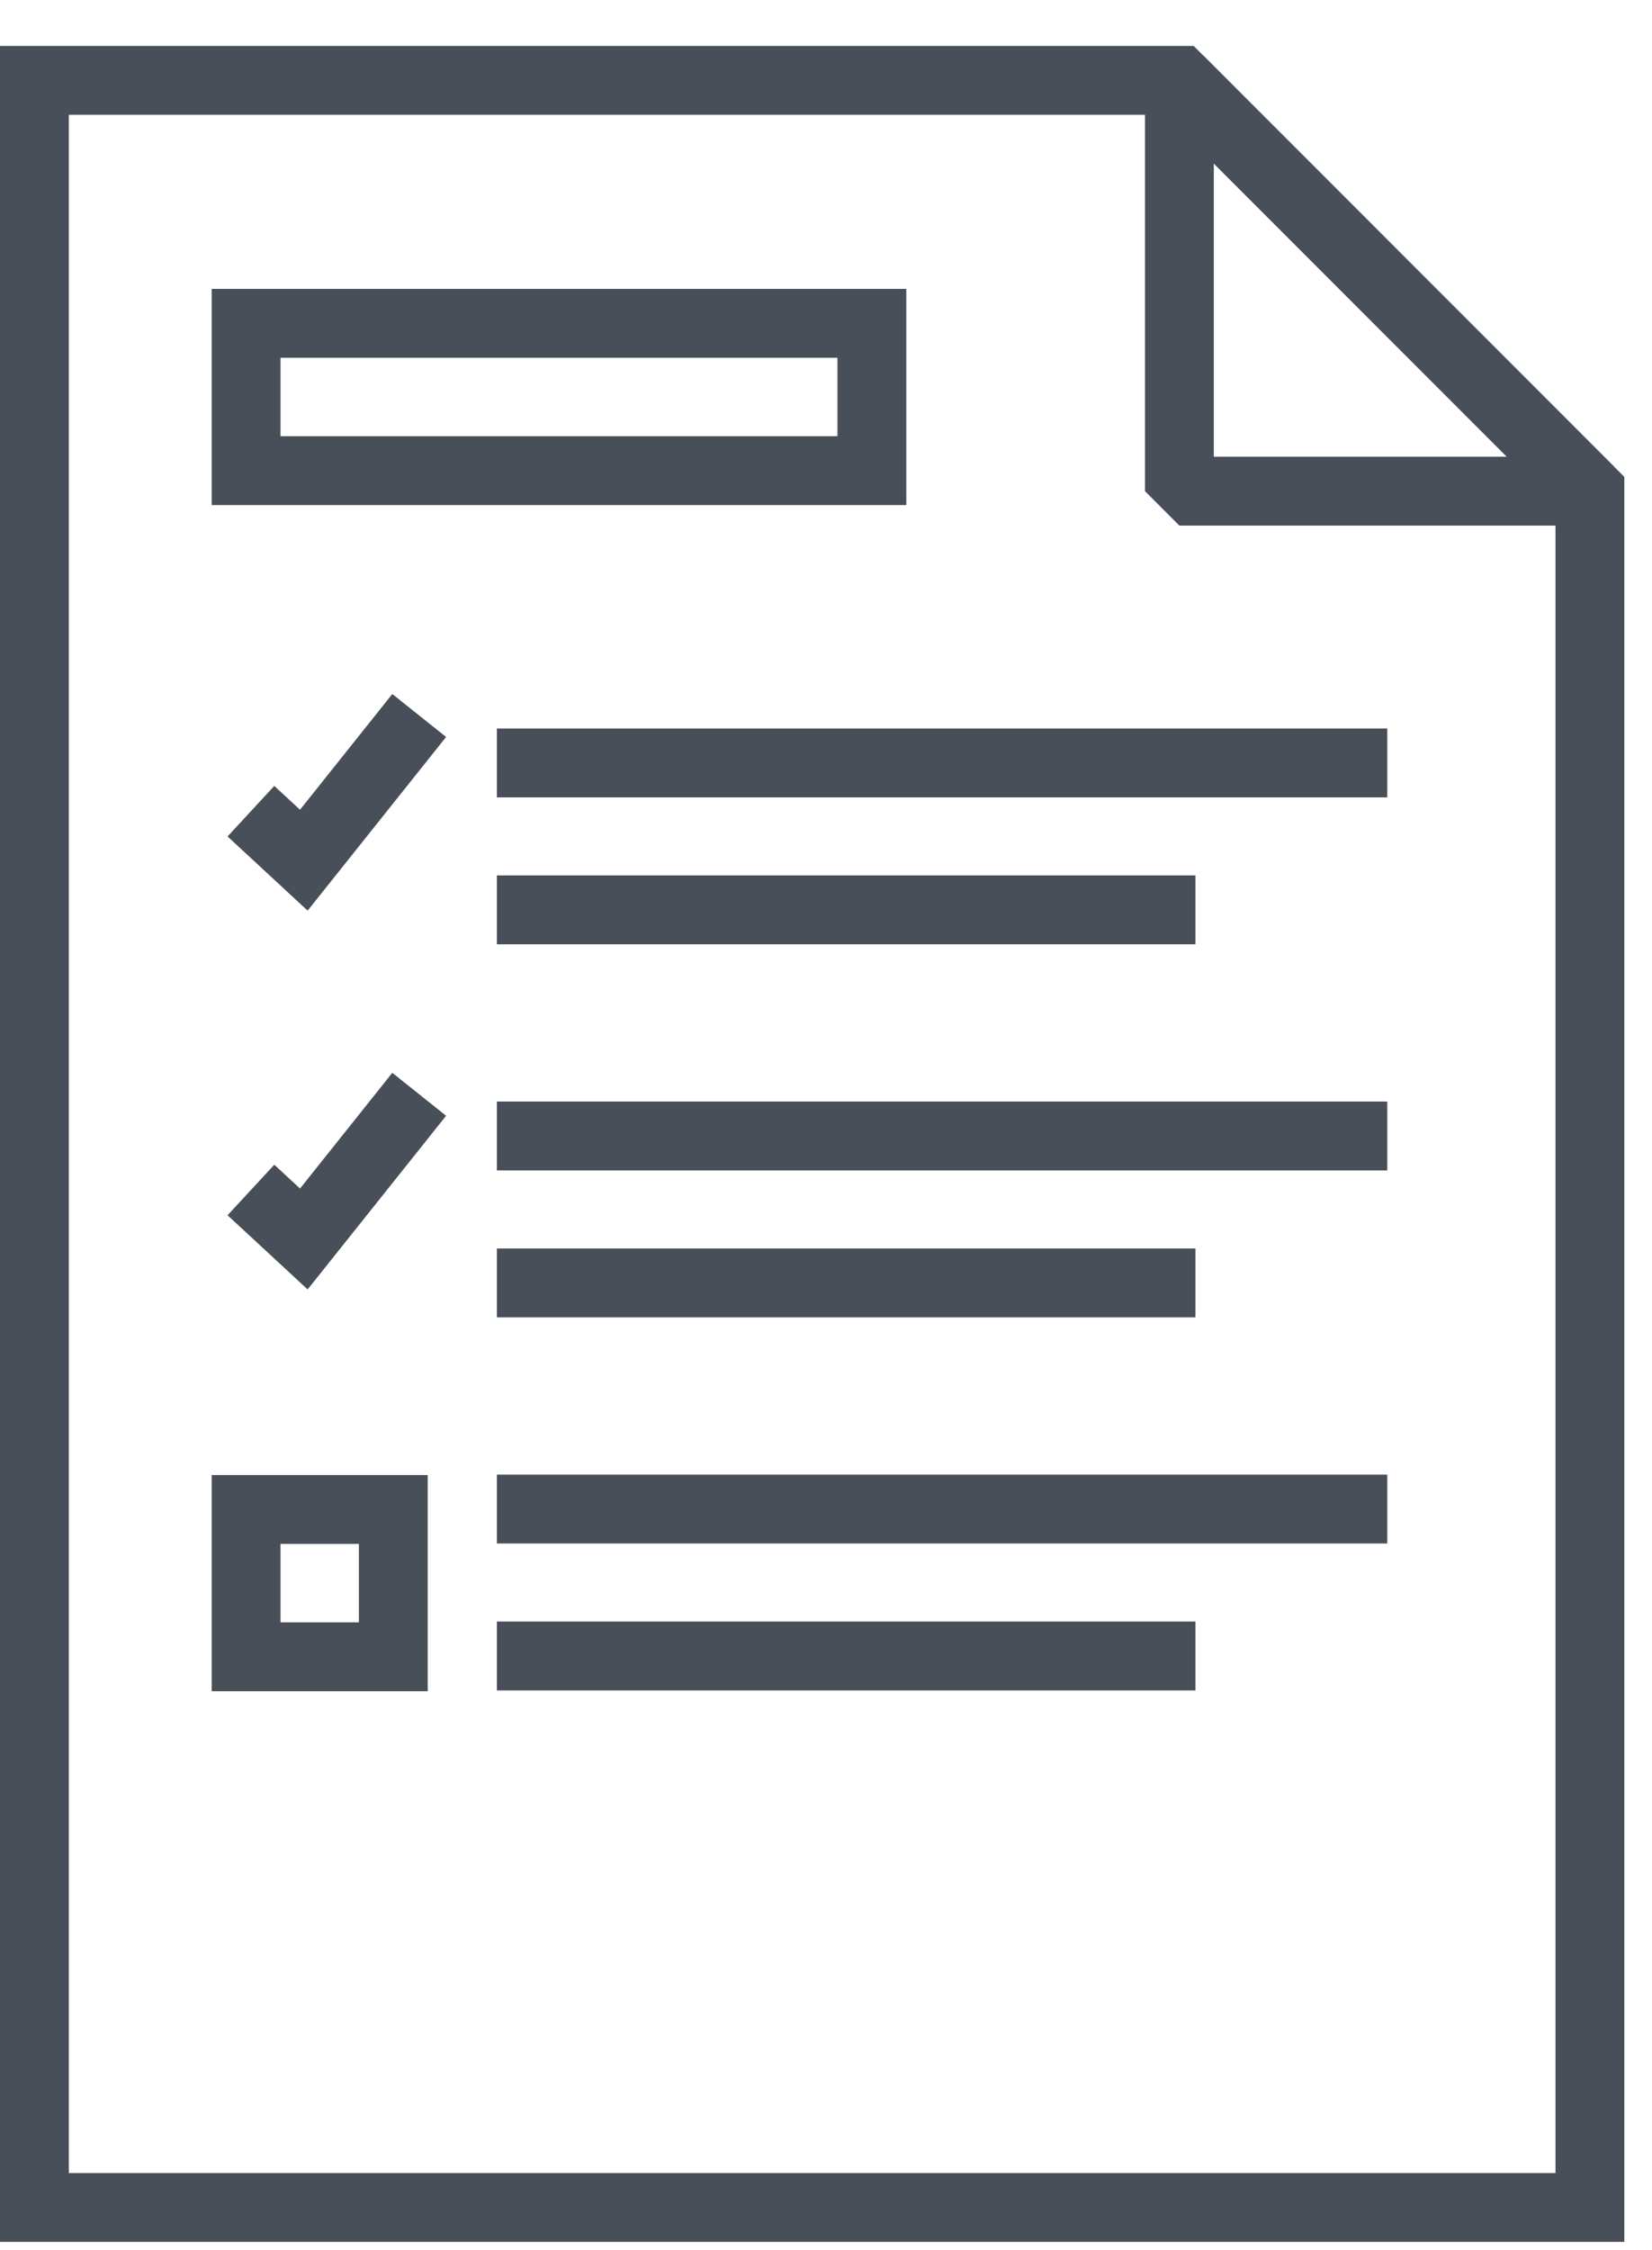
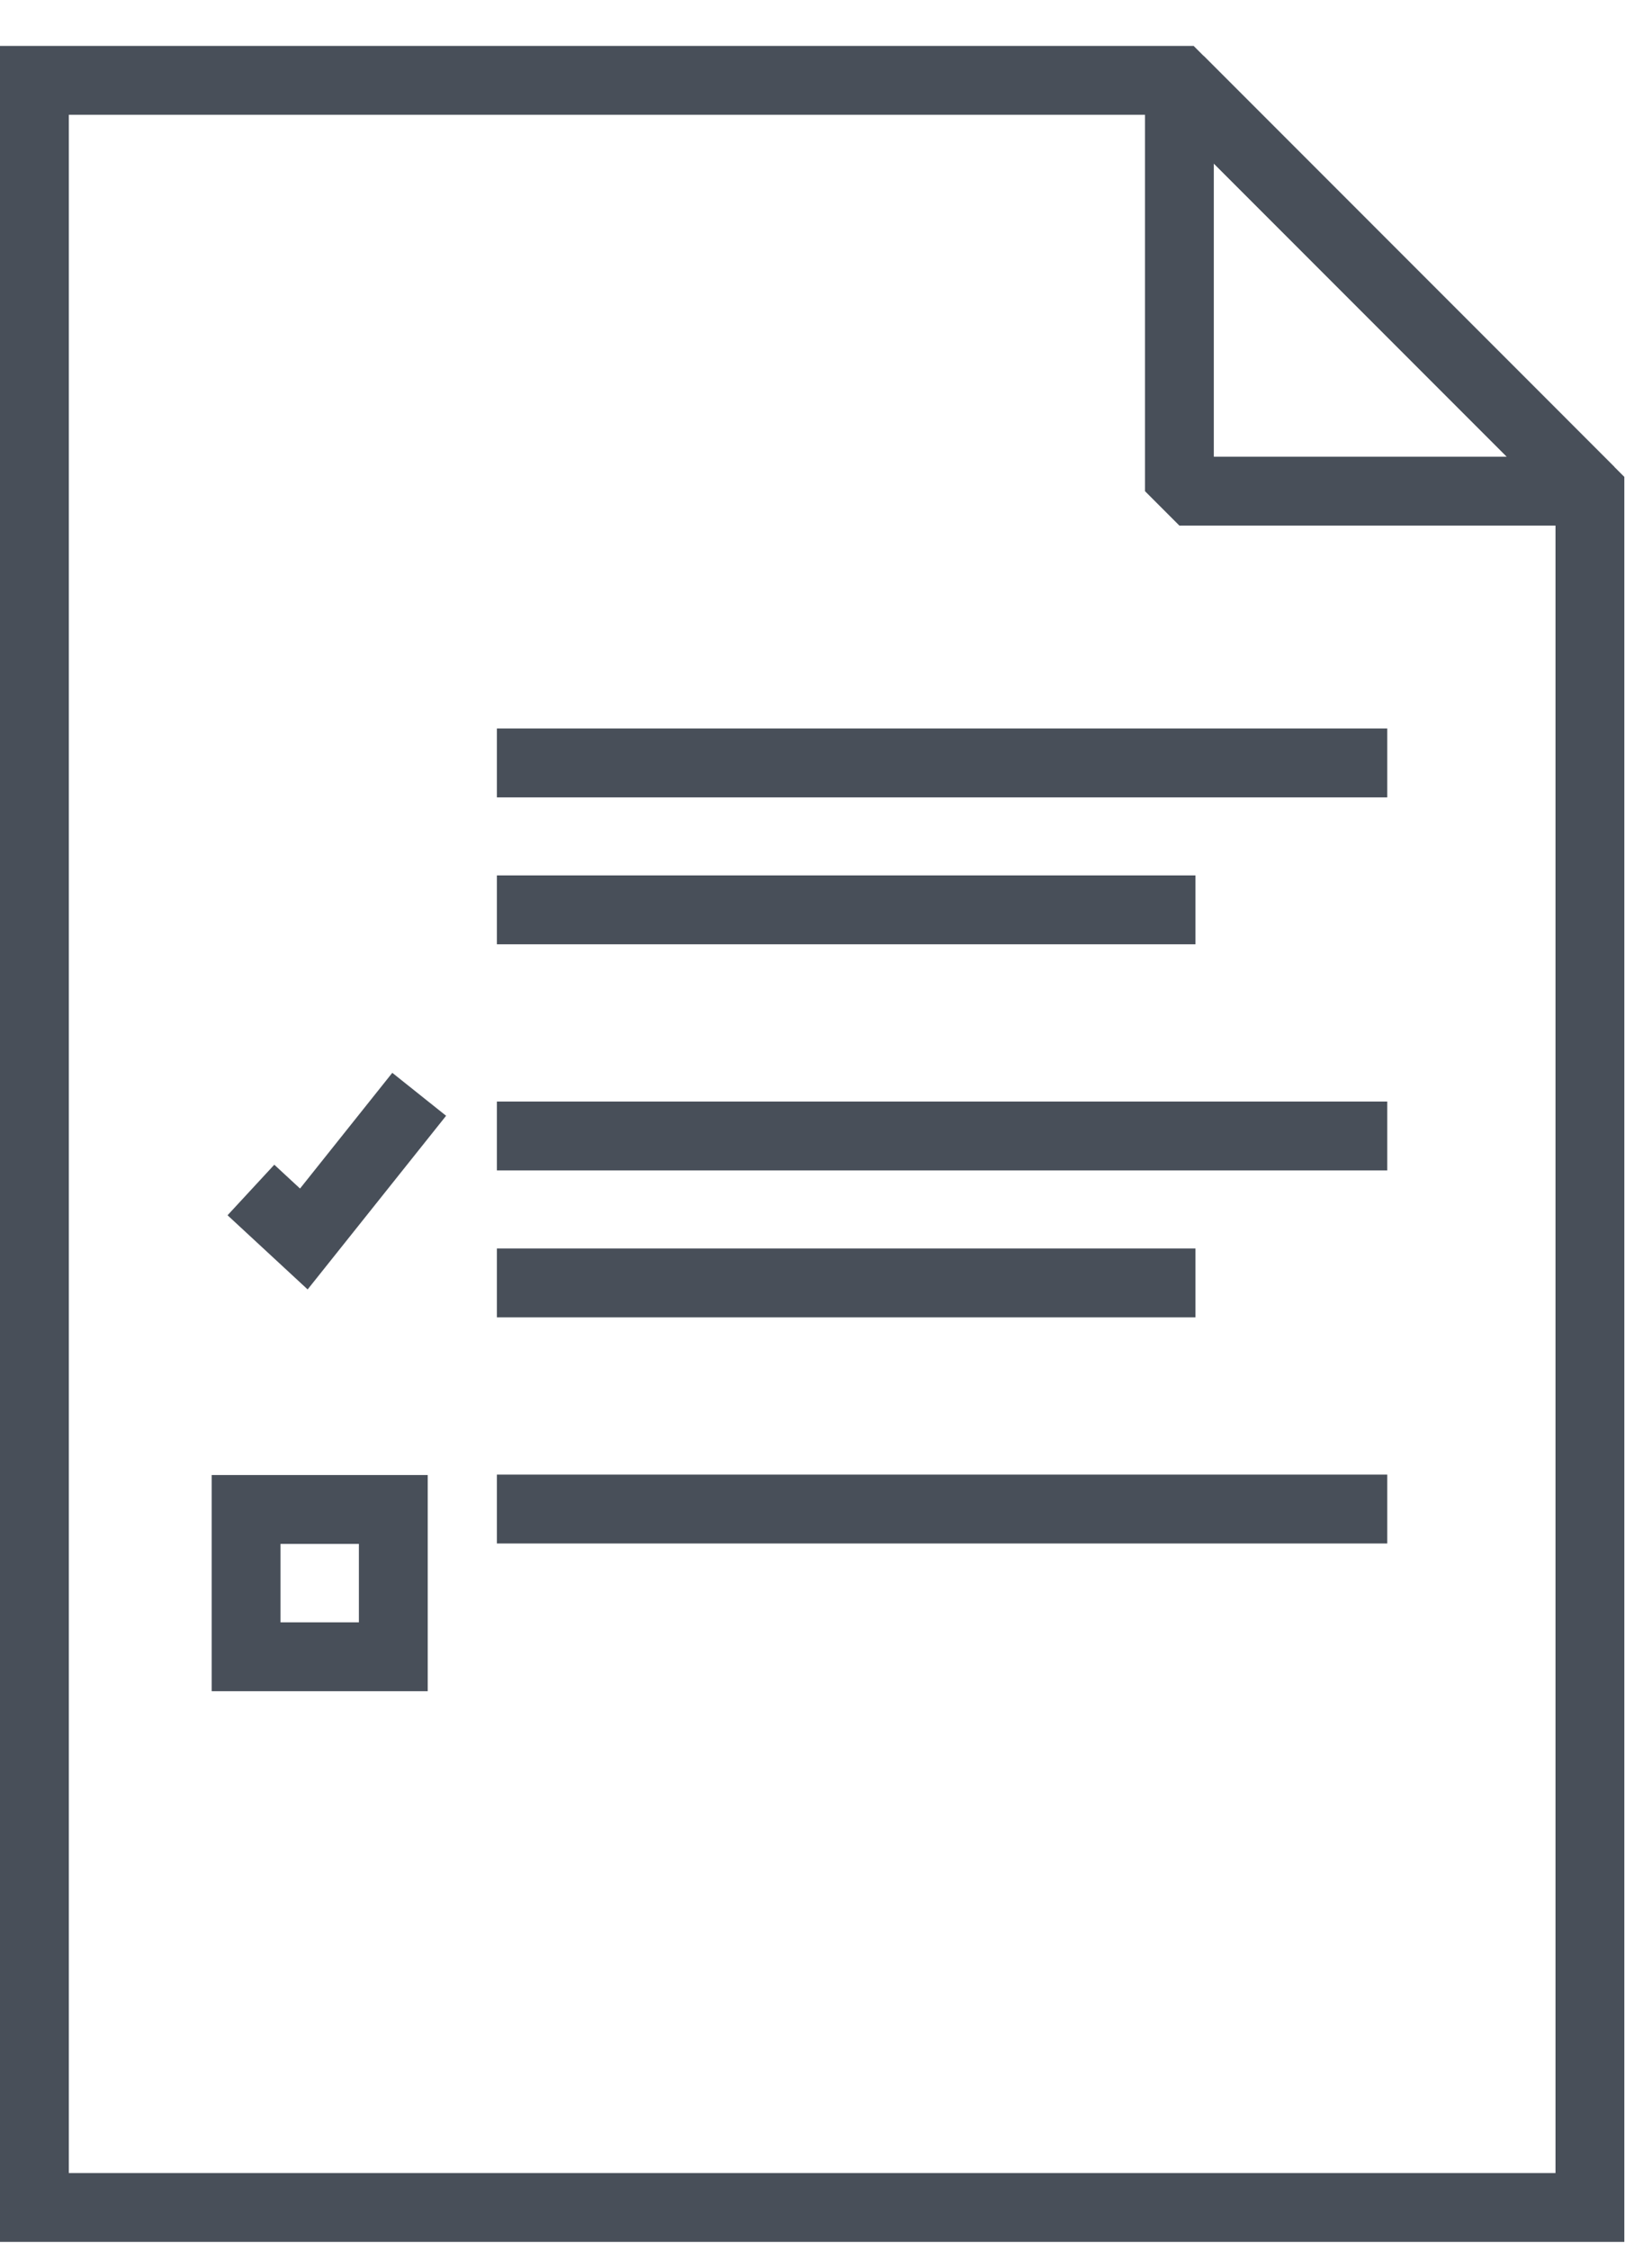
<svg xmlns="http://www.w3.org/2000/svg" width="36px" height="49px" viewBox="0 0 36 49" version="1.1">
  <desc>Created with Sketch.</desc>
  <defs />
  <g id="Group-5" stroke="none" stroke-width="1" fill="none" fill-rule="evenodd" transform="translate(0, 0.827)">
    <polygon id="Stroke-1" stroke="#484F59" stroke-width="1.5" points="34.647 47.25 34.647 22.351 34.647 9.87 25.701 0.923 0.75 0.923 0.75 10.165 0.75 22.351 0.75 47.25" />
    <polygon id="Stroke-3" stroke="#484F59" stroke-width="1.5" stroke-linejoin="bevel" points="25.701 9.87 34.646 9.87 25.701 0.923" />
  </g>
  <path d="M10.828,16.616 L30.231,16.616" id="Stroke-6" stroke="#484F59" stroke-width="1.5" fill="none" />
  <path d="M10.828,19.816 L26.051,19.816" id="Stroke-7" stroke="#484F59" stroke-width="1.5" fill="none" />
  <path d="M10.828,24.741 L30.231,24.741" id="Stroke-8" stroke="#484F59" stroke-width="1.5" fill="none" />
  <path d="M10.828,27.941 L26.051,27.941" id="Stroke-9" stroke="#484F59" stroke-width="1.5" fill="none" />
  <path d="M10.828,32.866 L30.231,32.866" id="Stroke-10" stroke="#484F59" stroke-width="1.5" fill="none" />
-   <path d="M10.828,36.066 L26.051,36.066" id="Stroke-11" stroke="#484F59" stroke-width="1.5" fill="none" />
  <polygon id="Stroke-12" stroke="#484F59" stroke-width="1.5" fill="none" points="5.363 36.083 8.571 36.083 8.571 32.875 5.363 32.875" />
-   <polygon id="Stroke-13" stroke="#484F59" stroke-width="1.5" fill="none" points="5.363 10.25 19 10.25 19 7.042 5.363 7.042" />
-   <polyline id="Stroke-14" stroke="#484F59" stroke-width="1.5" fill="none" points="9.135 15.583 6.621 18.734 5.468 17.667" />
  <polyline id="Stroke-15" stroke="#484F59" stroke-width="1.5" fill="none" points="9.135 23.833 6.621 26.984 5.468 25.917" />
</svg>